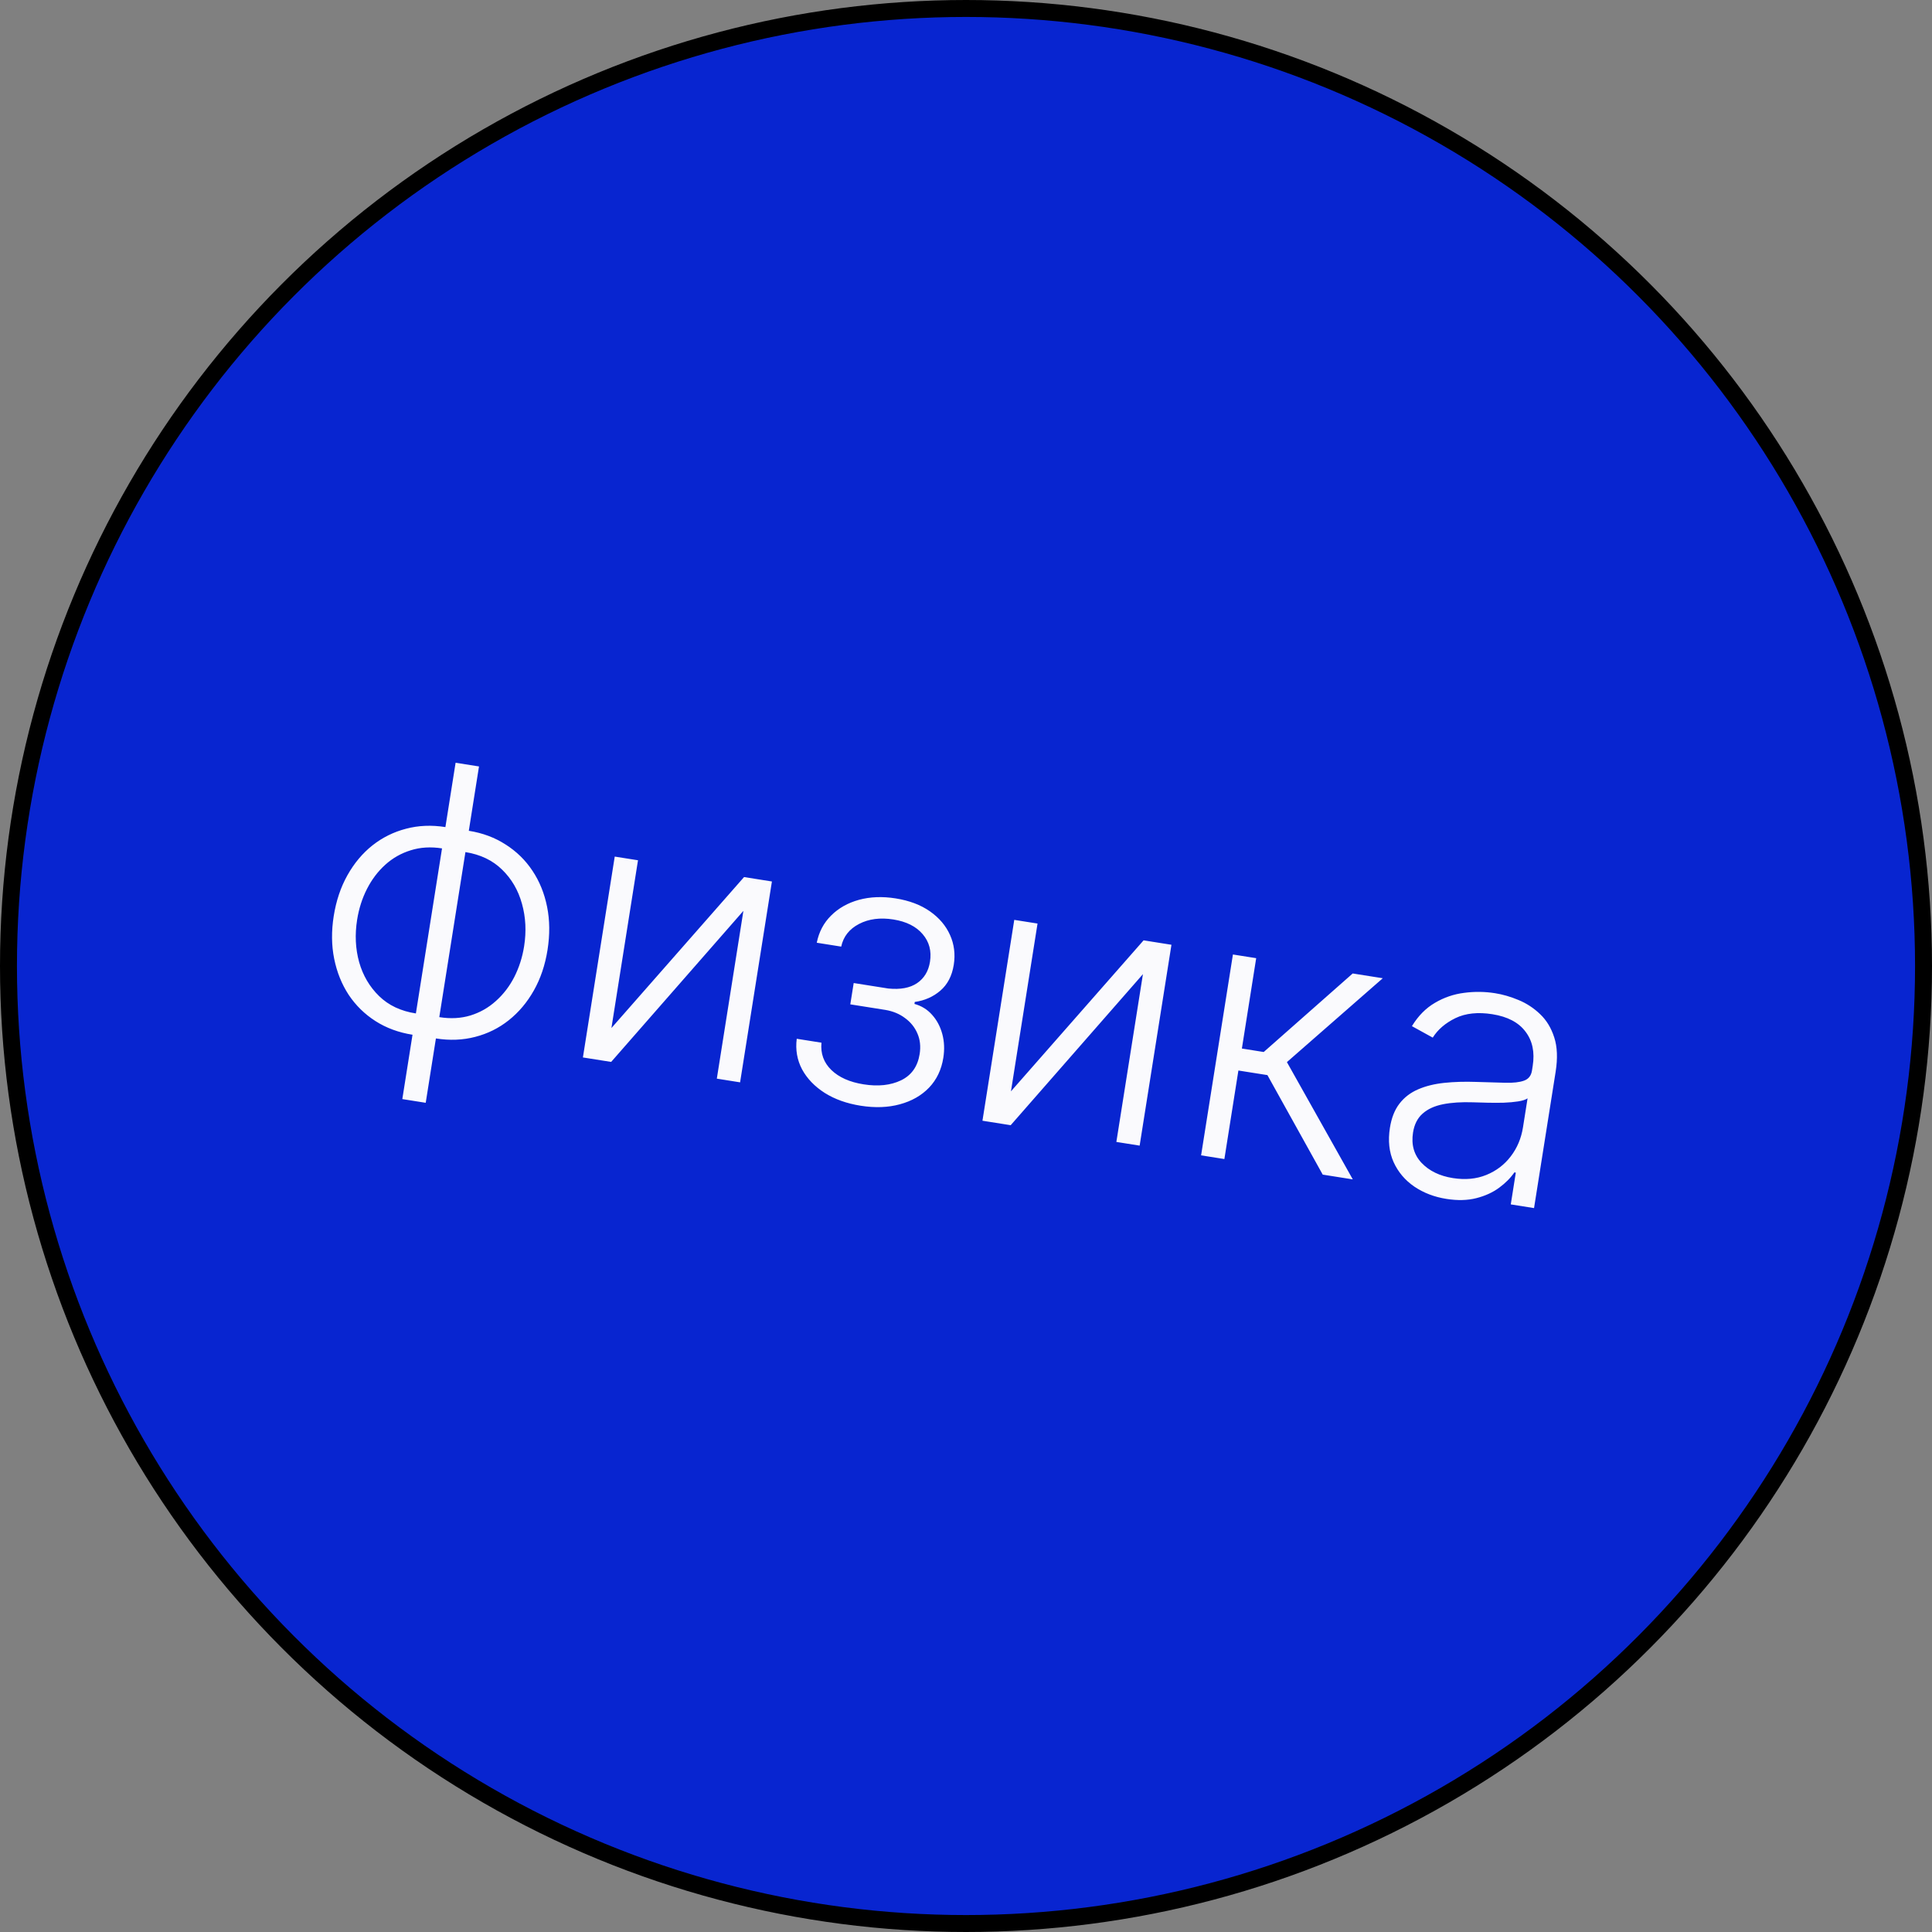
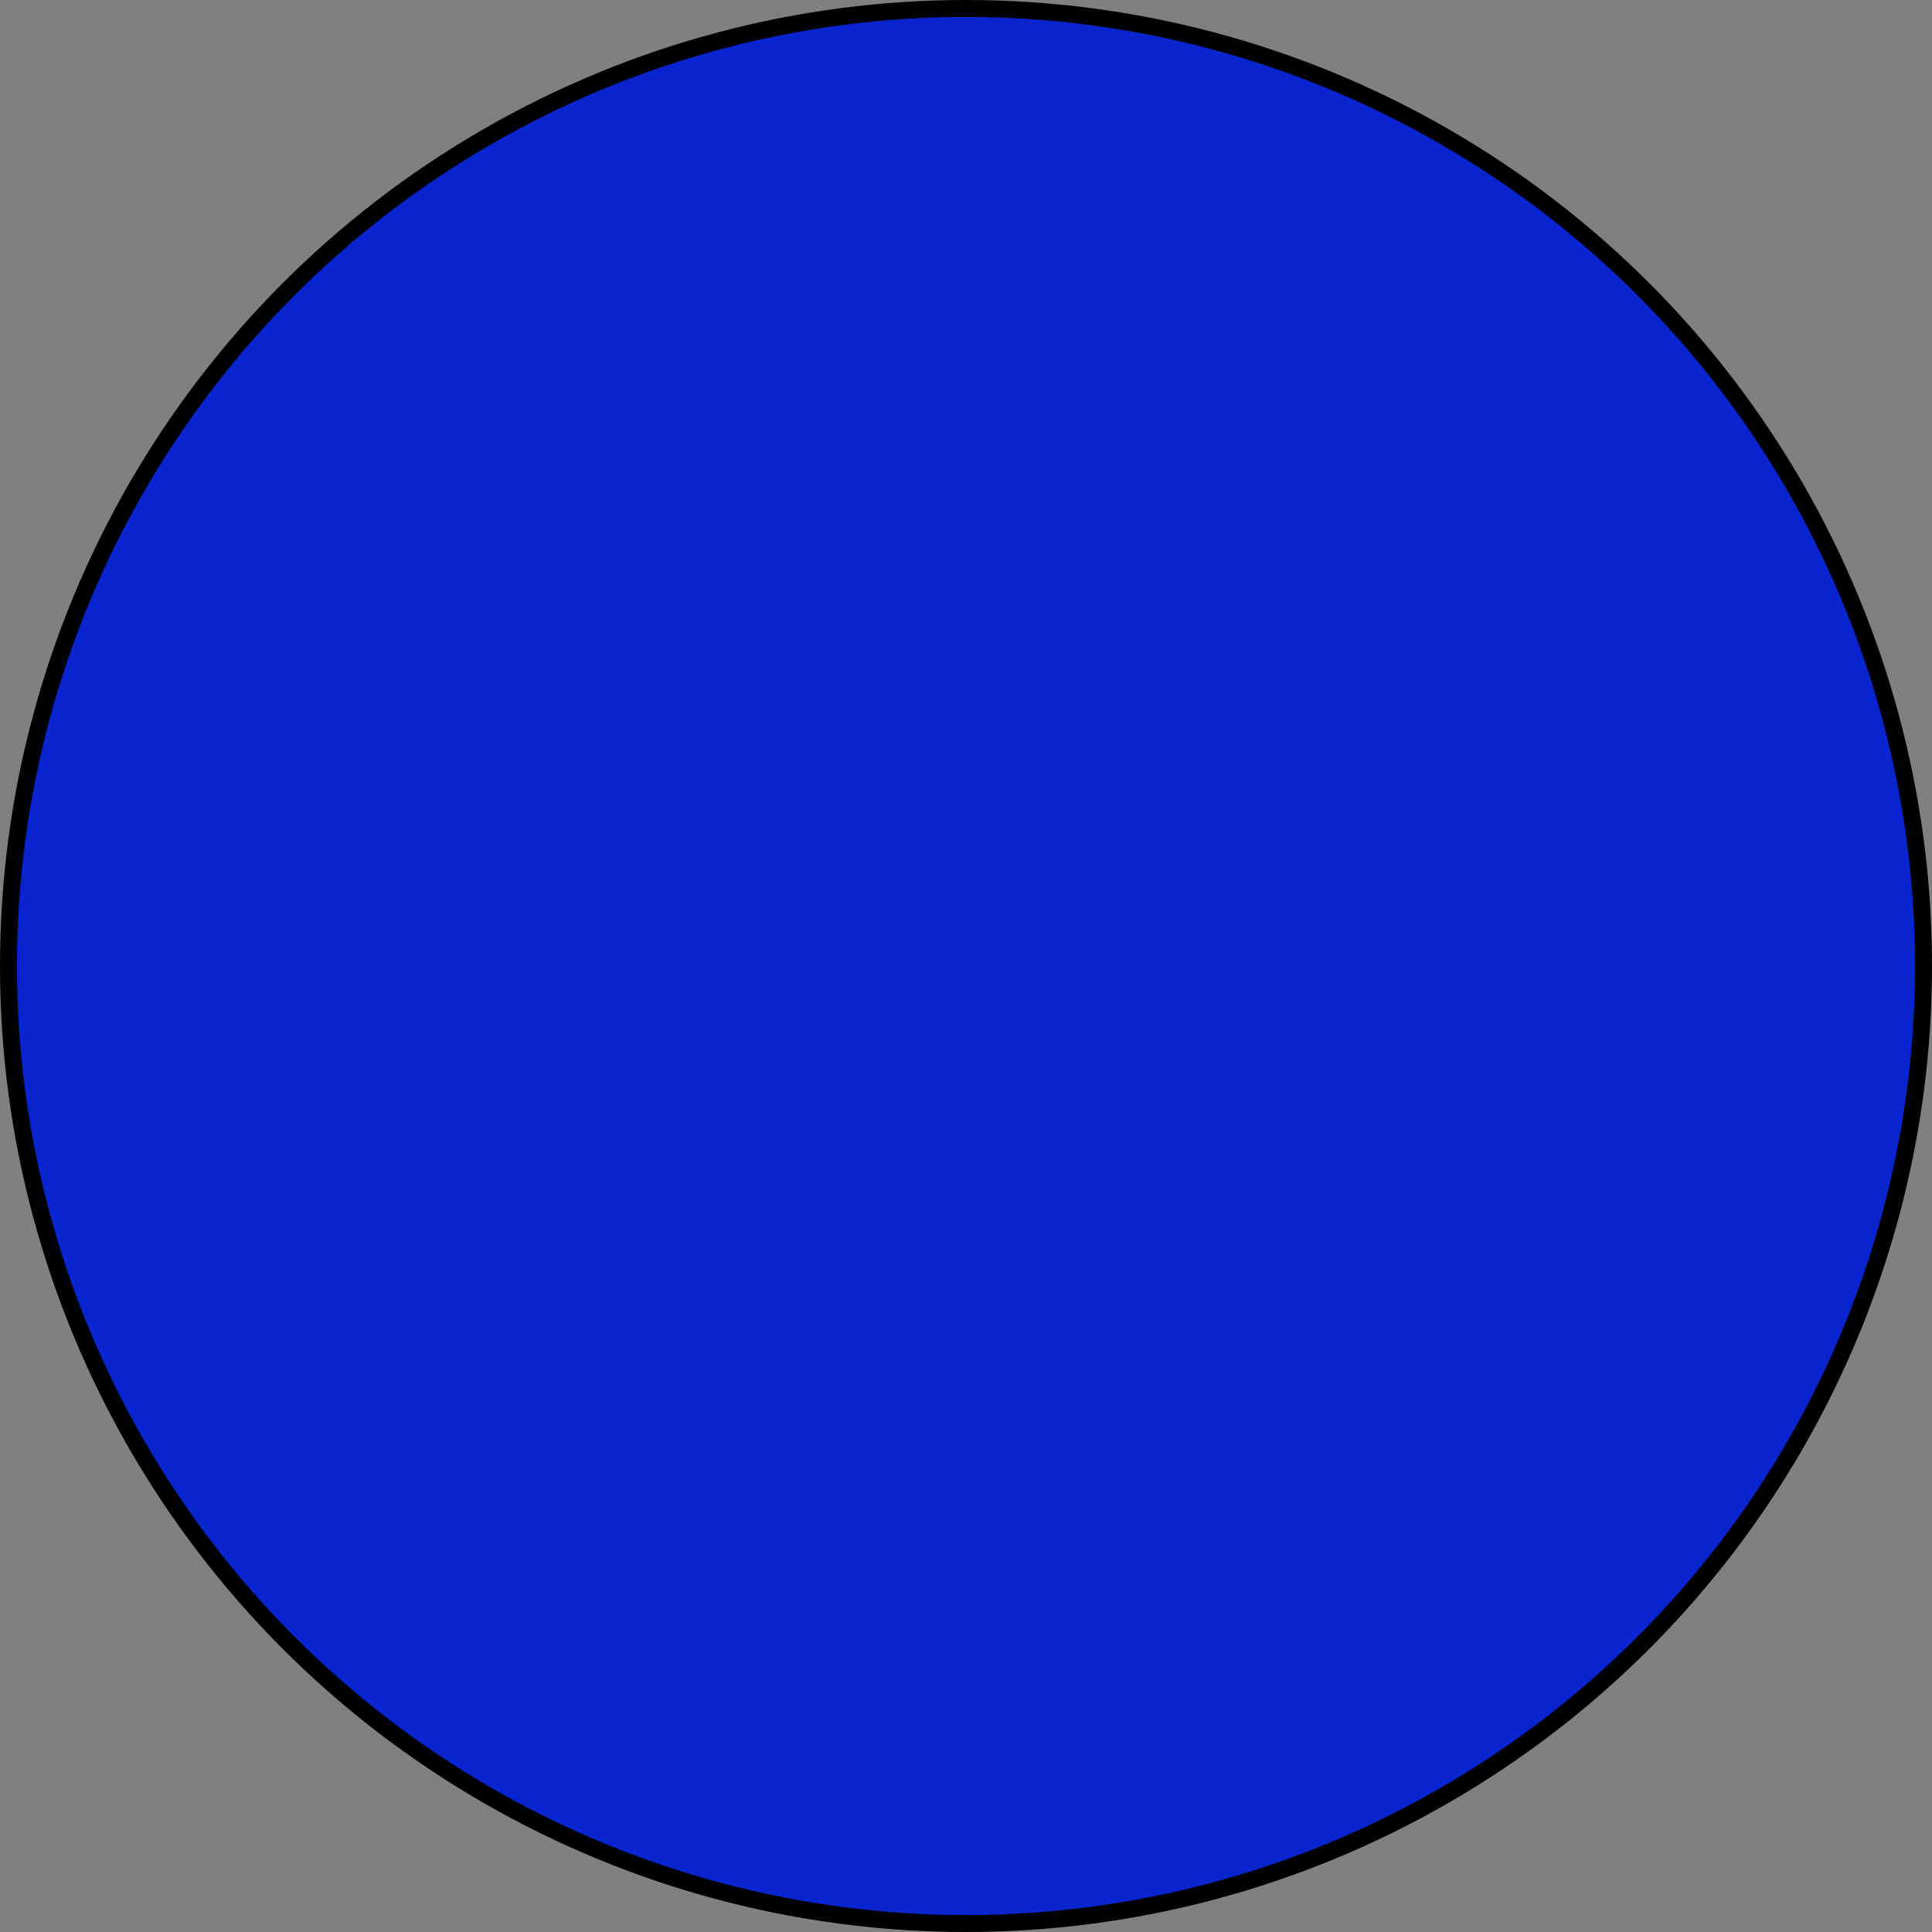
<svg xmlns="http://www.w3.org/2000/svg" width="114" height="114" viewBox="0 0 114 114" fill="none">
  <rect x="0" y="0" width="114" height="114" fill="#808080" stroke="none" />
  <circle cx="57" cy="57" r="56.5" fill="#0825D0" stroke="black" />
-   <path d="M23.739 64.853L26.883 45.007L28.264 45.225L25.12 65.072L23.739 64.853ZM24.341 61.056C23.523 60.927 22.795 60.659 22.158 60.252C21.521 59.845 20.994 59.329 20.576 58.704C20.164 58.075 19.879 57.365 19.719 56.575C19.559 55.785 19.55 54.945 19.691 54.055C19.834 53.155 20.103 52.352 20.5 51.645C20.897 50.937 21.388 50.351 21.973 49.885C22.564 49.419 23.225 49.091 23.956 48.901C24.688 48.706 25.463 48.673 26.281 48.803L26.69 48.868L24.75 61.121L24.341 61.056ZM24.54 59.799L24.764 59.834L26.306 50.096L26.082 50.061C25.419 49.956 24.804 49.993 24.237 50.172C23.672 50.346 23.171 50.63 22.734 51.025C22.297 51.42 21.937 51.896 21.654 52.452C21.37 53.008 21.177 53.616 21.072 54.274C20.934 55.149 20.973 55.98 21.191 56.769C21.414 57.558 21.807 58.227 22.369 58.775C22.93 59.322 23.654 59.664 24.54 59.799ZM25.722 61.275L25.305 61.209L27.246 48.956L27.663 49.022C28.475 49.15 29.2 49.421 29.836 49.833C30.478 50.24 31.005 50.756 31.418 51.38C31.836 52.005 32.124 52.716 32.283 53.511C32.442 54.306 32.45 55.153 32.307 56.054C32.166 56.944 31.898 57.739 31.502 58.441C31.106 59.143 30.612 59.73 30.021 60.2C29.436 60.666 28.775 60.994 28.038 61.183C27.307 61.373 26.535 61.404 25.722 61.275ZM25.921 60.017C26.585 60.123 27.196 60.09 27.756 59.92C28.321 59.746 28.822 59.462 29.259 59.067C29.701 58.673 30.064 58.2 30.346 57.649C30.629 57.093 30.823 56.488 30.926 55.835C31.064 54.96 31.023 54.126 30.8 53.331C30.583 52.538 30.194 51.867 29.632 51.319C29.071 50.766 28.348 50.42 27.463 50.279L27.232 50.243L25.689 59.981L25.921 60.017ZM36.078 60.661L43.904 51.752L45.548 52.013L43.67 63.865L42.297 63.647L43.865 53.747L36.062 62.66L34.395 62.396L36.273 50.544L37.646 50.761L36.078 60.661ZM47.012 61.294L48.471 61.525C48.412 62.164 48.606 62.701 49.054 63.136C49.502 63.57 50.137 63.853 50.96 63.983C51.814 64.119 52.549 64.04 53.165 63.747C53.782 63.449 54.148 62.933 54.265 62.197C54.336 61.749 54.292 61.344 54.133 60.982C53.98 60.62 53.737 60.318 53.407 60.076C53.082 59.829 52.693 59.667 52.242 59.591L50.173 59.263L50.373 58.005L52.418 58.329C53.129 58.4 53.694 58.294 54.113 58.012C54.533 57.725 54.787 57.304 54.875 56.749C54.975 56.116 54.831 55.574 54.444 55.122C54.058 54.666 53.481 54.377 52.715 54.255C51.938 54.132 51.262 54.22 50.688 54.519C50.113 54.819 49.763 55.264 49.637 55.856L48.194 55.627C48.322 54.989 48.605 54.453 49.042 54.022C49.48 53.585 50.028 53.276 50.684 53.095C51.345 52.915 52.067 52.887 52.849 53.011C53.651 53.138 54.325 53.392 54.871 53.774C55.417 54.156 55.813 54.622 56.058 55.172C56.304 55.717 56.377 56.304 56.278 56.931C56.174 57.585 55.909 58.094 55.482 58.459C55.061 58.819 54.559 59.04 53.977 59.122L53.959 59.238C54.373 59.351 54.719 59.564 54.996 59.877C55.279 60.19 55.48 60.568 55.6 61.008C55.72 61.449 55.741 61.919 55.662 62.418C55.551 63.118 55.271 63.704 54.822 64.176C54.373 64.642 53.799 64.971 53.099 65.16C52.405 65.351 51.633 65.379 50.784 65.245C49.966 65.115 49.26 64.864 48.665 64.49C48.072 64.111 47.626 63.648 47.327 63.099C47.035 62.547 46.93 61.945 47.012 61.294ZM59.653 64.395L67.479 55.486L69.123 55.747L67.246 67.599L65.872 67.381L67.44 57.481L59.637 66.394L57.971 66.13L59.848 54.278L61.221 54.495L59.653 64.395ZM70.872 68.173L72.75 56.321L74.123 56.538L73.279 61.87L74.567 62.075L79.818 57.441L81.593 57.722L75.936 62.671L79.823 69.591L78.049 69.31L74.786 63.438L73.073 63.167L72.246 68.391L70.872 68.173ZM85.344 70.742C84.629 70.629 83.998 70.386 83.45 70.015C82.903 69.638 82.497 69.157 82.231 68.572C81.966 67.982 81.894 67.306 82.014 66.545C82.107 65.958 82.296 65.482 82.581 65.116C82.865 64.749 83.231 64.47 83.679 64.277C84.126 64.084 84.639 63.957 85.218 63.896C85.797 63.835 86.428 63.816 87.11 63.84C87.786 63.862 88.358 63.879 88.826 63.89C89.299 63.902 89.667 63.86 89.93 63.764C90.192 63.669 90.348 63.472 90.395 63.173L90.439 62.896C90.567 62.088 90.426 61.414 90.015 60.875C89.611 60.331 88.959 59.988 88.059 59.845C87.205 59.71 86.478 59.787 85.878 60.077C85.284 60.368 84.838 60.751 84.541 61.226L83.312 60.549C83.682 59.943 84.134 59.485 84.669 59.174C85.204 58.858 85.778 58.661 86.392 58.584C87.006 58.502 87.614 58.509 88.216 58.605C88.668 58.676 89.13 58.81 89.6 59.006C90.075 59.202 90.5 59.48 90.875 59.84C91.251 60.195 91.53 60.653 91.71 61.214C91.891 61.77 91.918 62.444 91.793 63.237L90.518 71.285L89.145 71.067L89.442 69.192L89.357 69.179C89.137 69.502 88.839 69.803 88.462 70.081C88.086 70.359 87.637 70.565 87.115 70.698C86.593 70.832 86.002 70.847 85.344 70.742ZM85.728 69.514C86.459 69.629 87.117 69.568 87.704 69.328C88.29 69.089 88.769 68.725 89.142 68.235C89.521 67.742 89.762 67.171 89.865 66.522L90.136 64.809C90.017 64.891 89.831 64.951 89.577 64.99C89.328 65.029 89.042 65.055 88.719 65.067C88.401 65.075 88.085 65.075 87.769 65.067C87.454 65.06 87.171 65.052 86.919 65.043C86.237 65.02 85.646 65.058 85.145 65.158C84.644 65.258 84.243 65.442 83.942 65.711C83.642 65.975 83.454 66.346 83.378 66.824C83.264 67.544 83.433 68.143 83.885 68.621C84.337 69.093 84.952 69.391 85.728 69.514Z" fill="#FAFAFD" />
</svg>